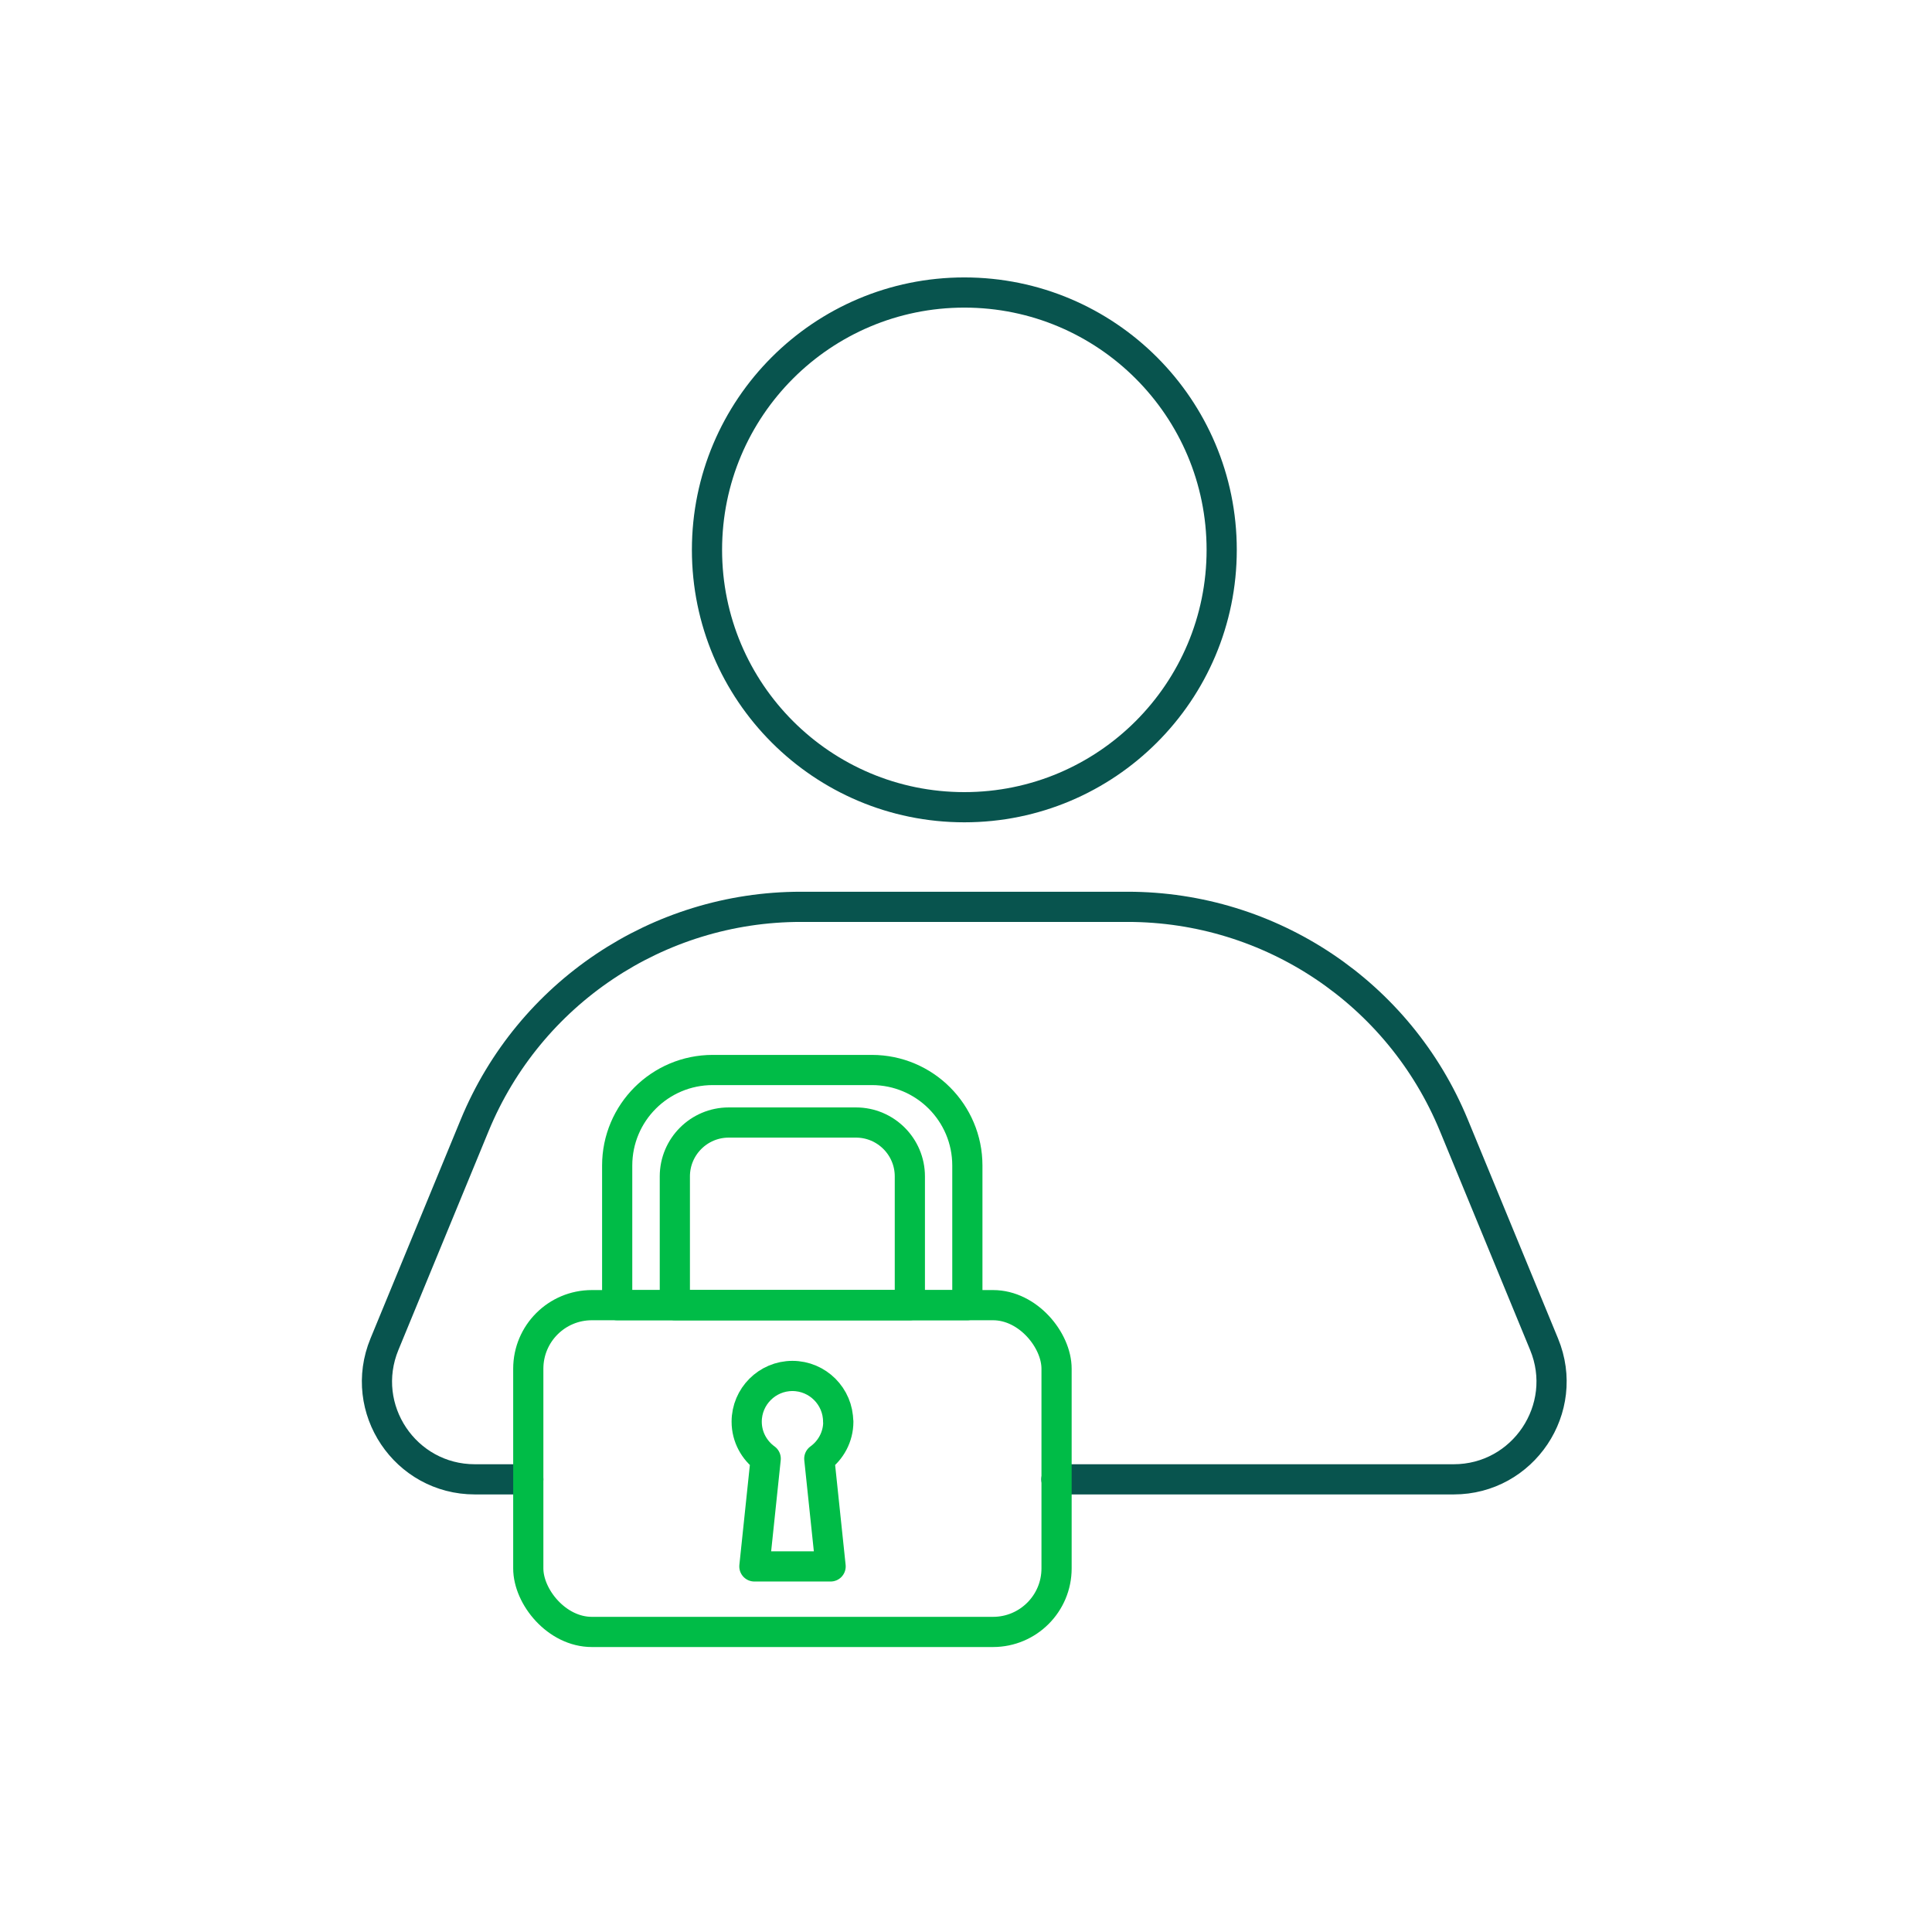
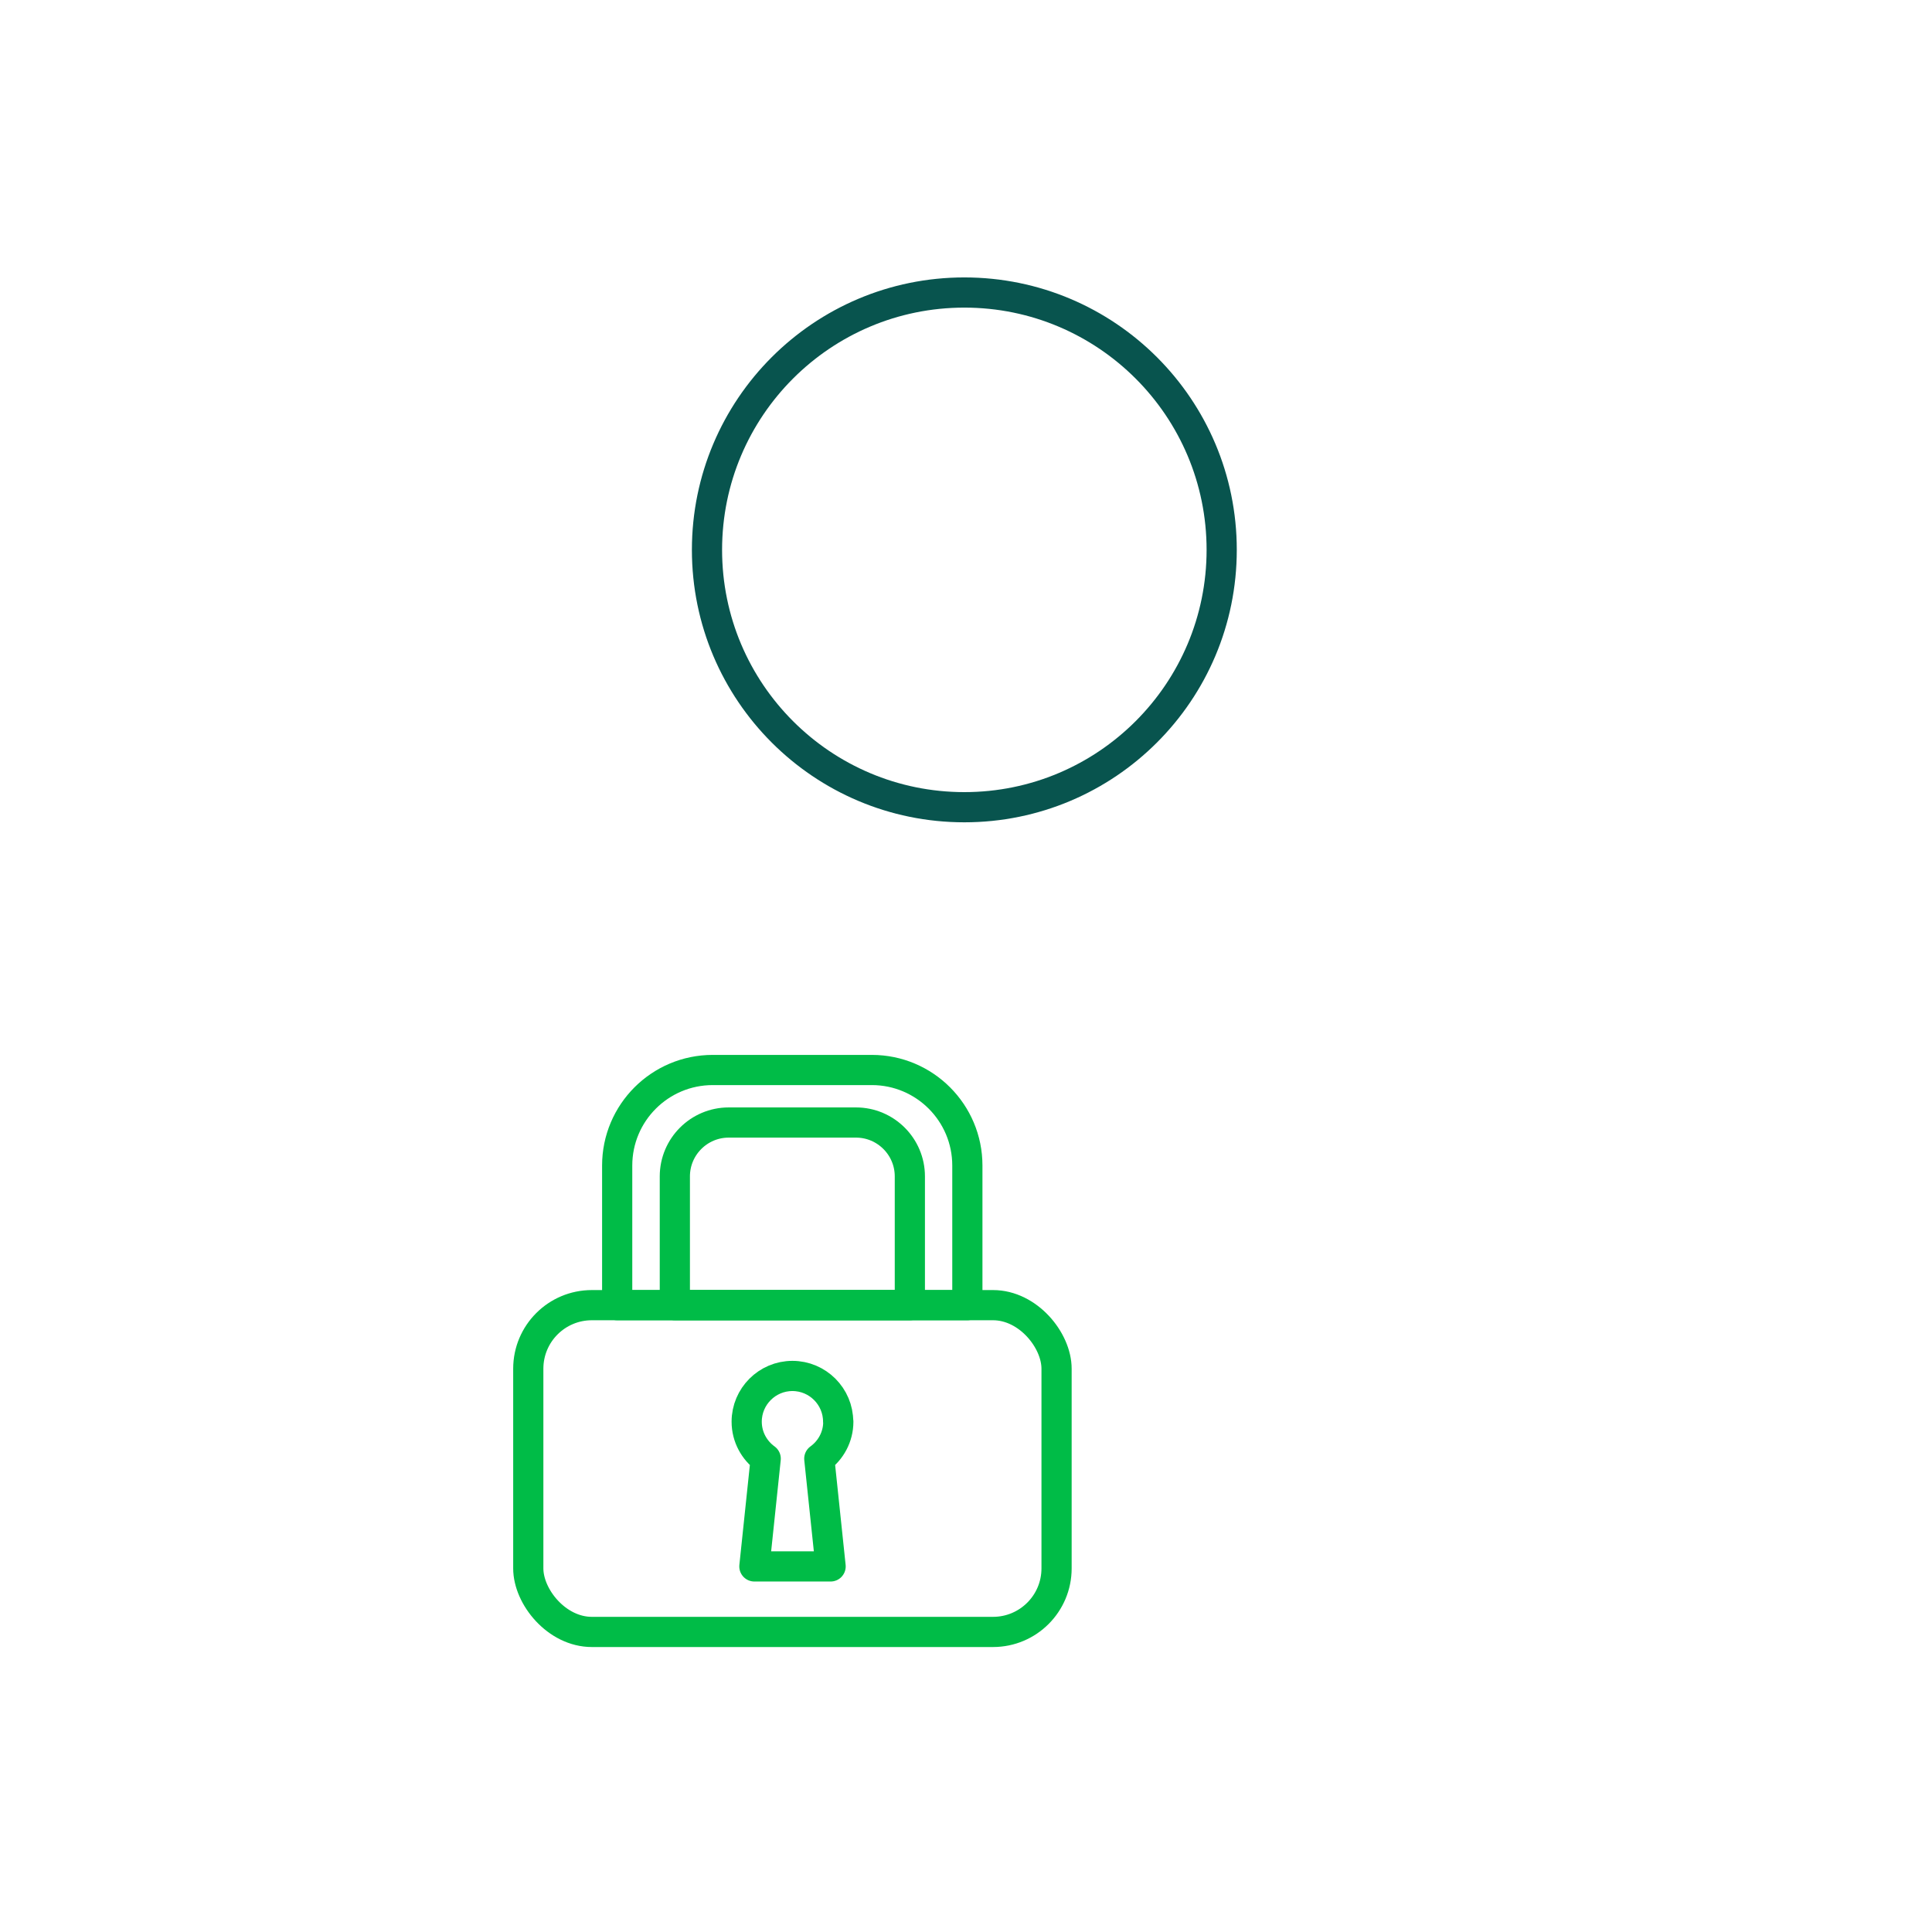
<svg xmlns="http://www.w3.org/2000/svg" id="a" viewBox="0 0 128 128">
  <defs>
    <style>.b{stroke:#00bc47;}.b,.c{fill:none;stroke-linecap:round;stroke-linejoin:round;stroke-width:2px;}.c{stroke:#08544e;}</style>
  </defs>
  <circle class="c" cx="63.89" cy="36.43" r="17.05" />
-   <path class="c" d="M35,98.01h-3.54c-4.61,0-7.75-4.68-5.99-8.95l5.98-14.51c3.61-8.75,12.14-14.47,21.61-14.47h21.65c9.47,0,18,5.71,21.61,14.47l5.98,14.51c1.76,4.26-1.38,8.95-5.99,8.95h-26.32" />
  <rect class="b" x="35" y="86.47" width="35" height="21.65" rx="4.21" ry="4.21" />
  <path class="b" d="M47.23,70.89h10.53c3.5,0,6.33,2.84,6.33,6.33v9.25h-23.2v-9.25c0-3.5,2.84-6.33,6.33-6.33Z" />
  <path class="b" d="M48.28,74.37h8.43c1.97,0,3.57,1.6,3.57,3.57v8.53h-15.57v-8.53c0-1.97,1.6-3.57,3.57-3.57Z" />
  <path class="b" d="M55.53,94.19c0-1.67-1.36-3.03-3.03-3.03s-3.03,1.36-3.03,3.03c0,1.01,.5,1.9,1.26,2.45l-.75,7.14h5.05l-.75-7.14c.76-.55,1.26-1.44,1.26-2.45Z" />
</svg>